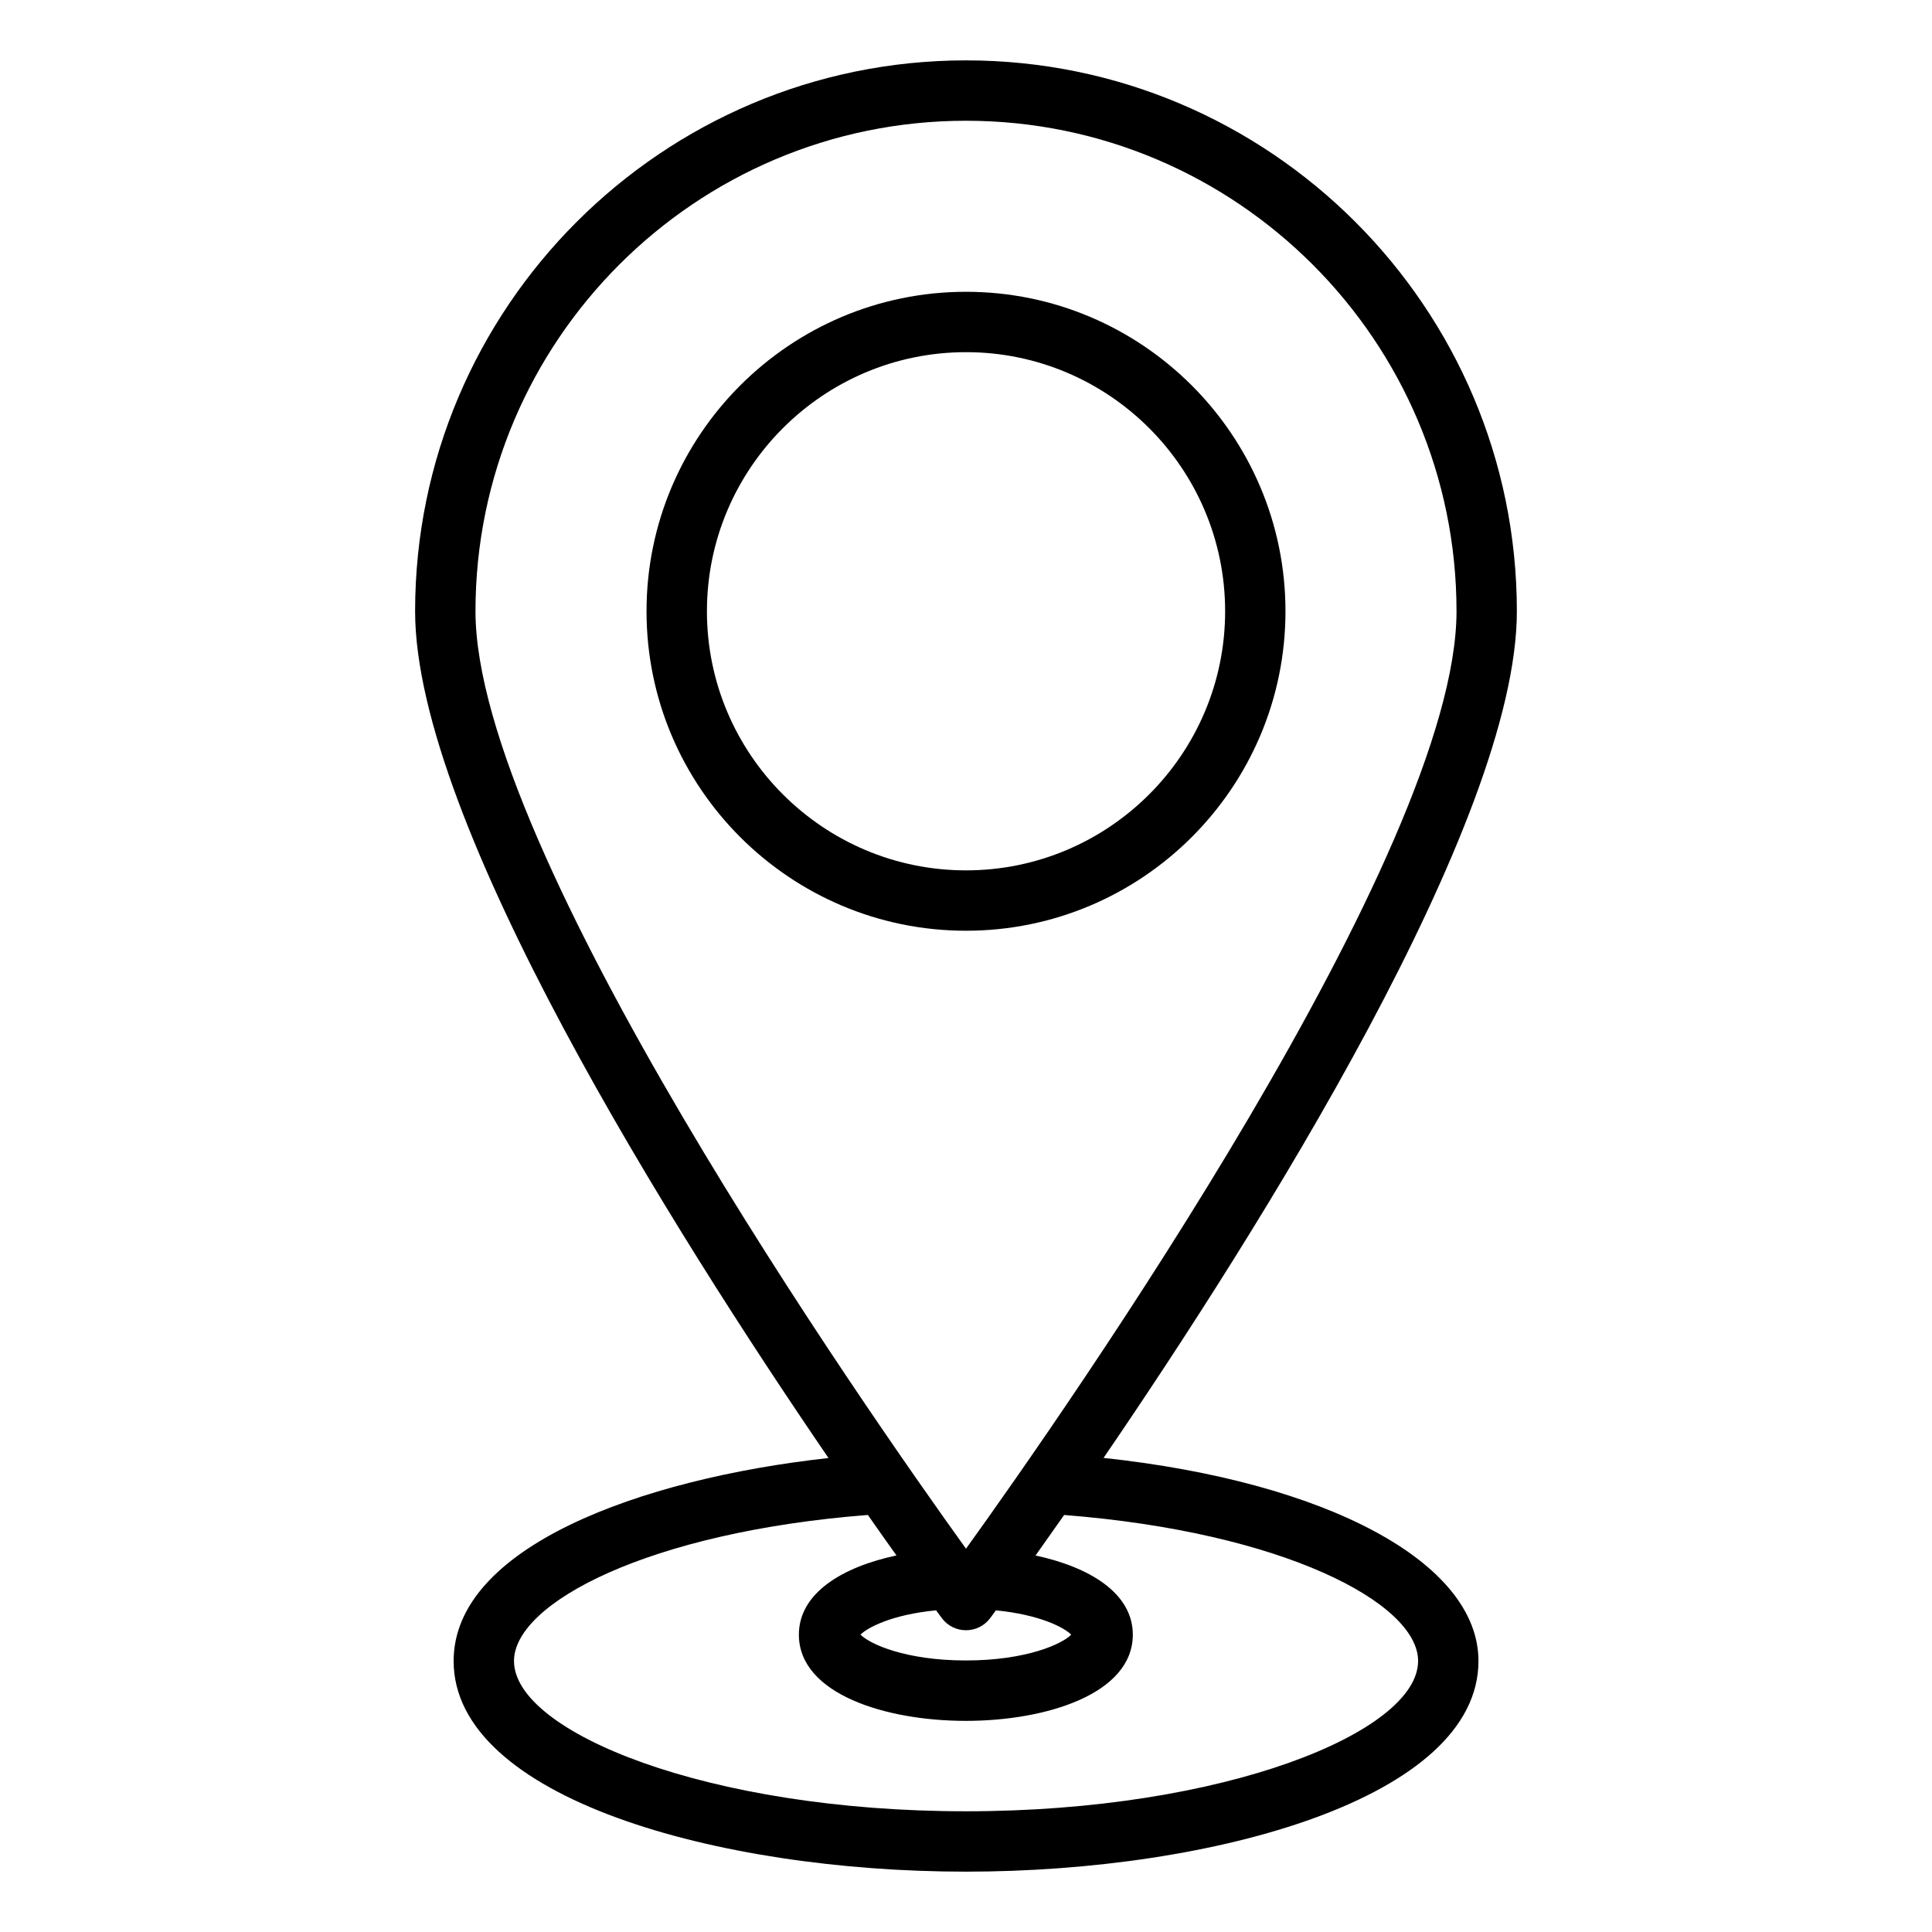
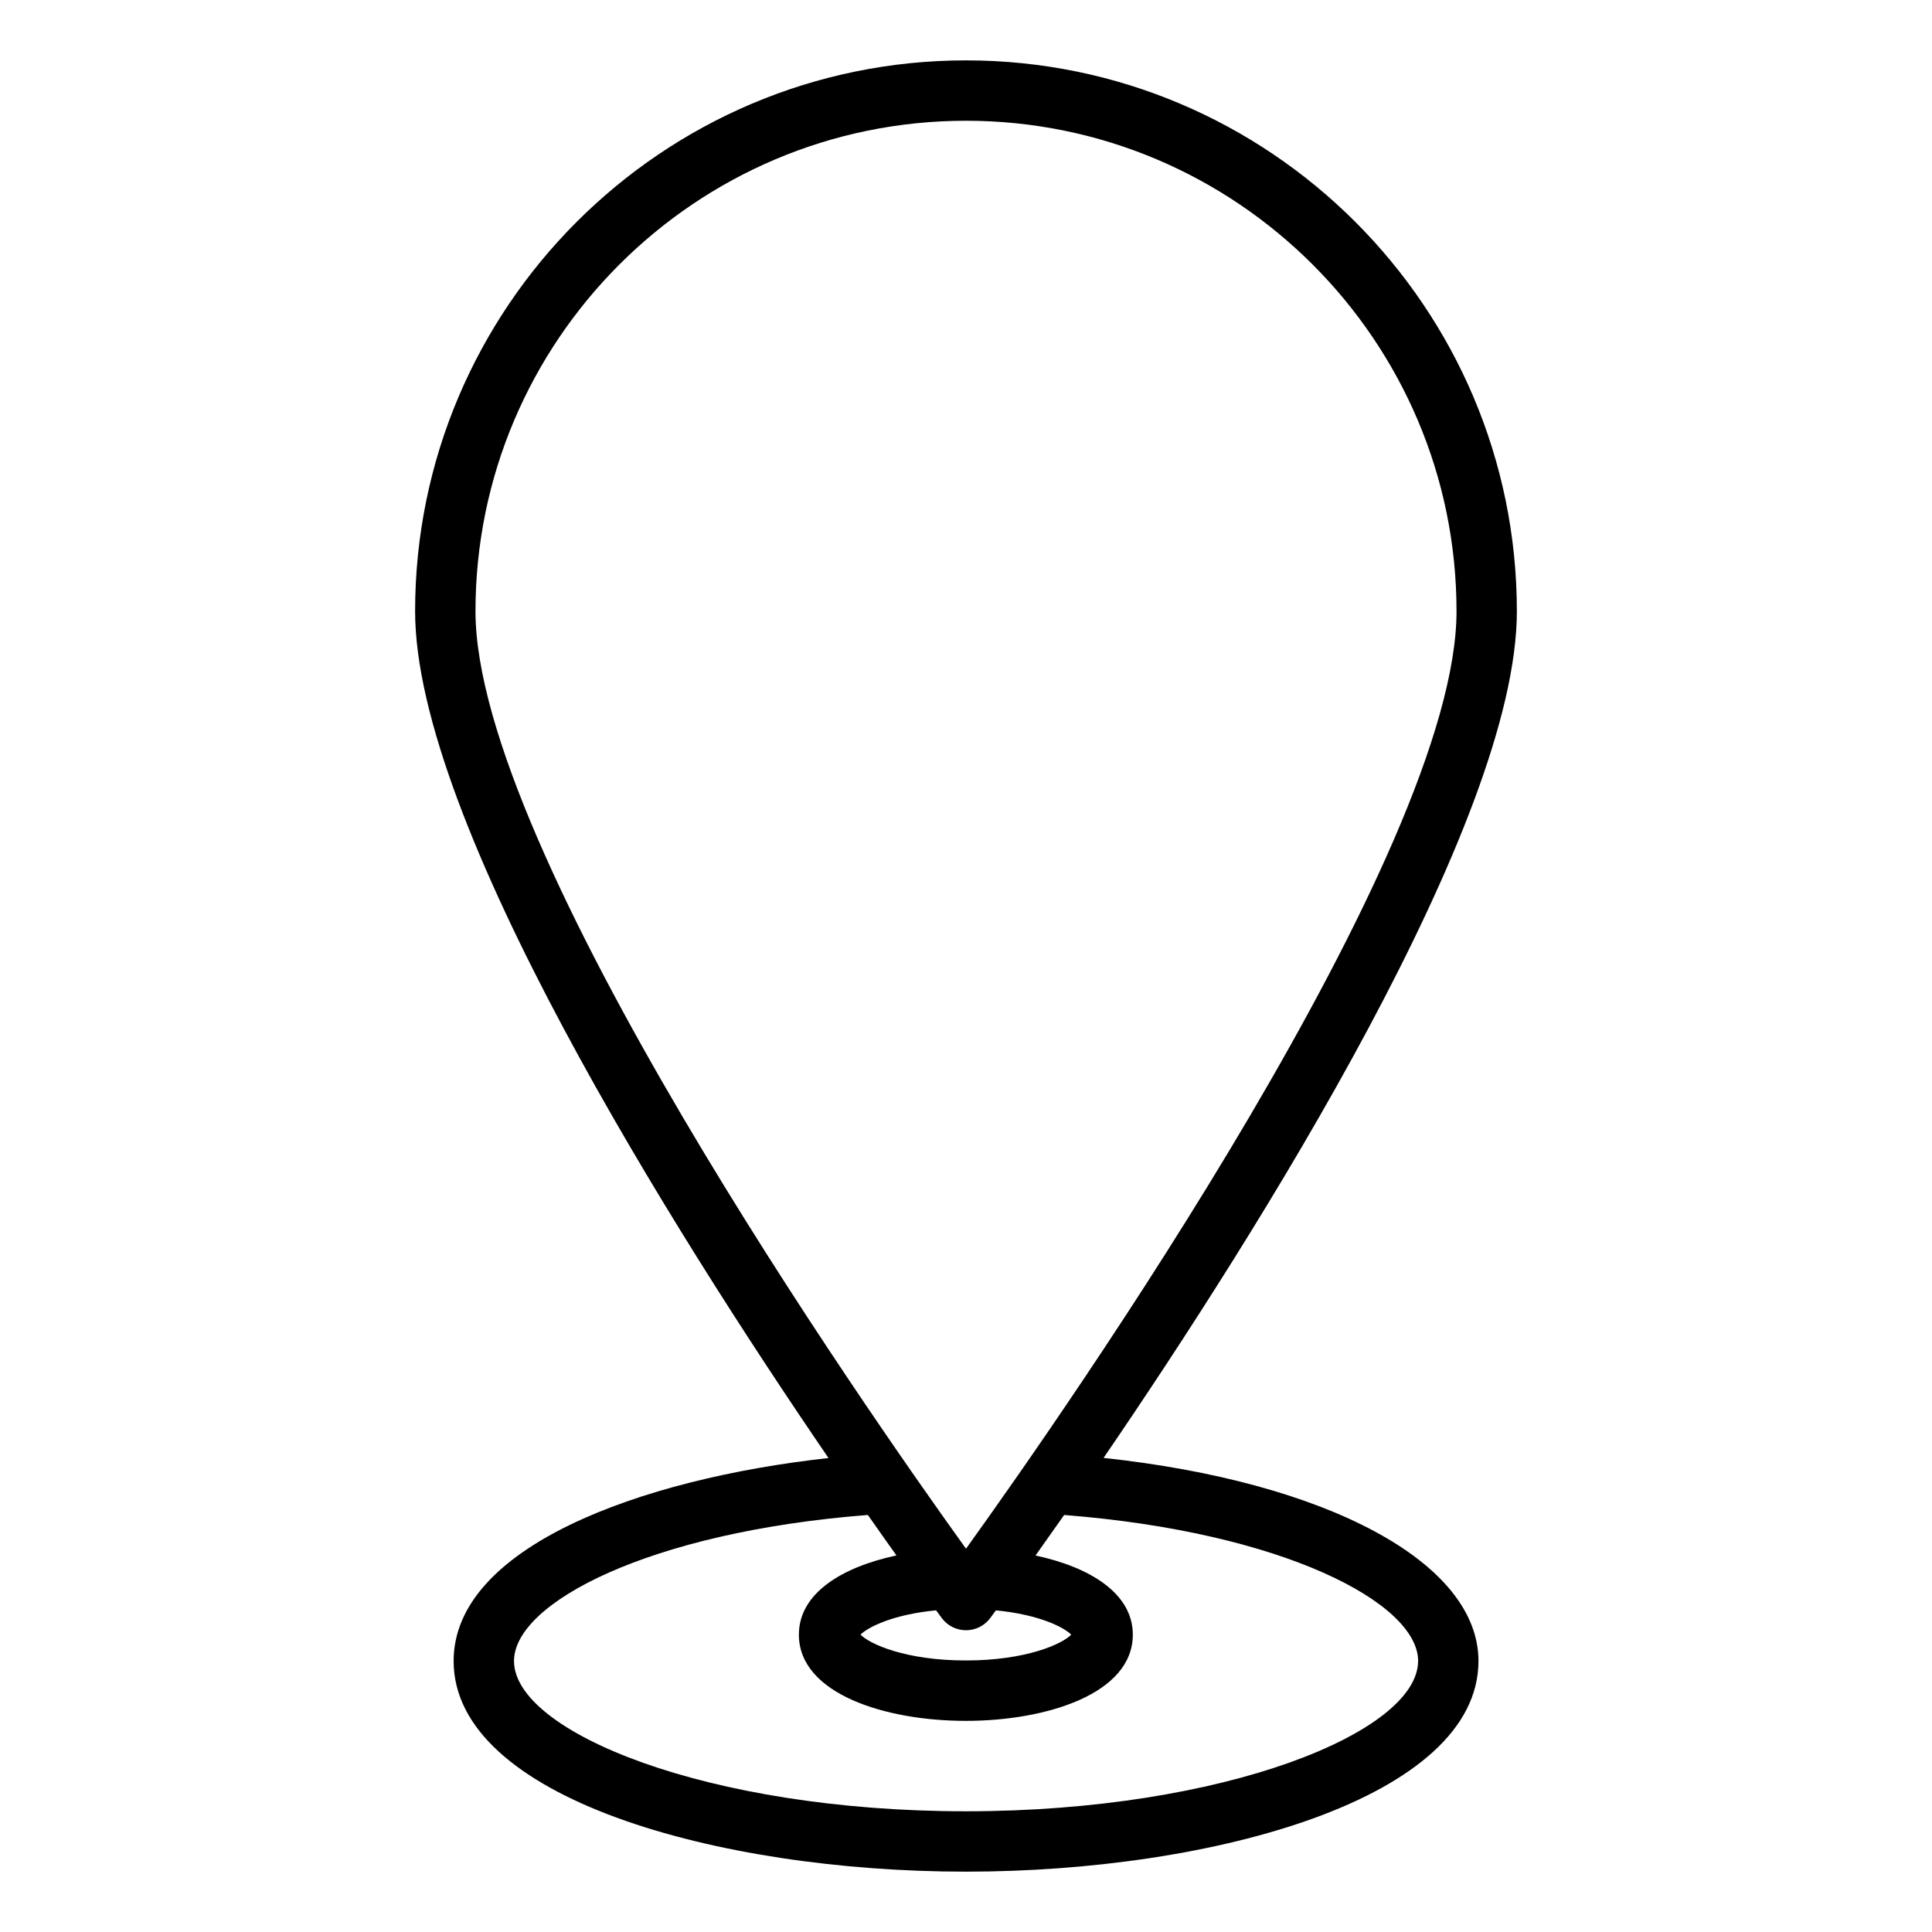
<svg xmlns="http://www.w3.org/2000/svg" id="Layer_1" viewBox="0 0 64 64">
-   <path d="m42.583 20.249c0-5.835-4.747-10.583-10.583-10.583s-10.583 4.747-10.583 10.583 4.747 10.583 10.583 10.583 10.583-4.747 10.583-10.583zm-19.165 0c0-4.732 3.85-8.583 8.583-8.583s8.583 3.85 8.583 8.583-3.85 8.583-8.583 8.583-8.583-3.85-8.583-8.583z" />
  <path d="m32 2c-10.062 0-18.249 8.186-18.249 18.249 0 6.97 8.558 20.536 13.694 28.05-6.271.692-12.418 2.964-12.418 6.724 0 4.532 8.743 6.978 16.968 6.978 8.232 0 16.981-2.445 16.981-6.978 0-3.268-5.025-5.936-12.419-6.728 5.136-7.515 13.691-21.078 13.691-28.046 0-10.062-8.186-18.249-18.249-18.249zm0 2c8.959 0 16.249 7.289 16.249 16.249 0 7.935-12.87 26.356-16.249 31.054-3.378-4.698-16.249-23.119-16.249-31.054 0-8.959 7.289-16.249 16.249-16.249zm-.803 49.6c.188.254.486.404.803.404s.614-.15.803-.404c.031-.041.101-.136.188-.255 1.475.144 2.275.58 2.494.805-.287.302-1.477.855-3.49.855-2.008 0-3.199-.553-3.489-.856.221-.226 1.024-.662 2.503-.805.087.119.158.214.188.255zm15.779 1.423c0 2.35-6.407 4.978-14.981 4.978-8.567 0-14.968-2.628-14.968-4.978 0-1.923 4.47-4.273 11.722-4.838.347.496.661.94.947 1.341-1.784.38-3.232 1.242-3.232 2.624 0 1.962 2.867 2.856 5.531 2.856s5.531-.894 5.531-2.856c0-1.38-1.443-2.241-3.223-2.622.286-.401.6-.846.948-1.342 7.255.566 11.726 2.916 11.726 4.838z" />
</svg>